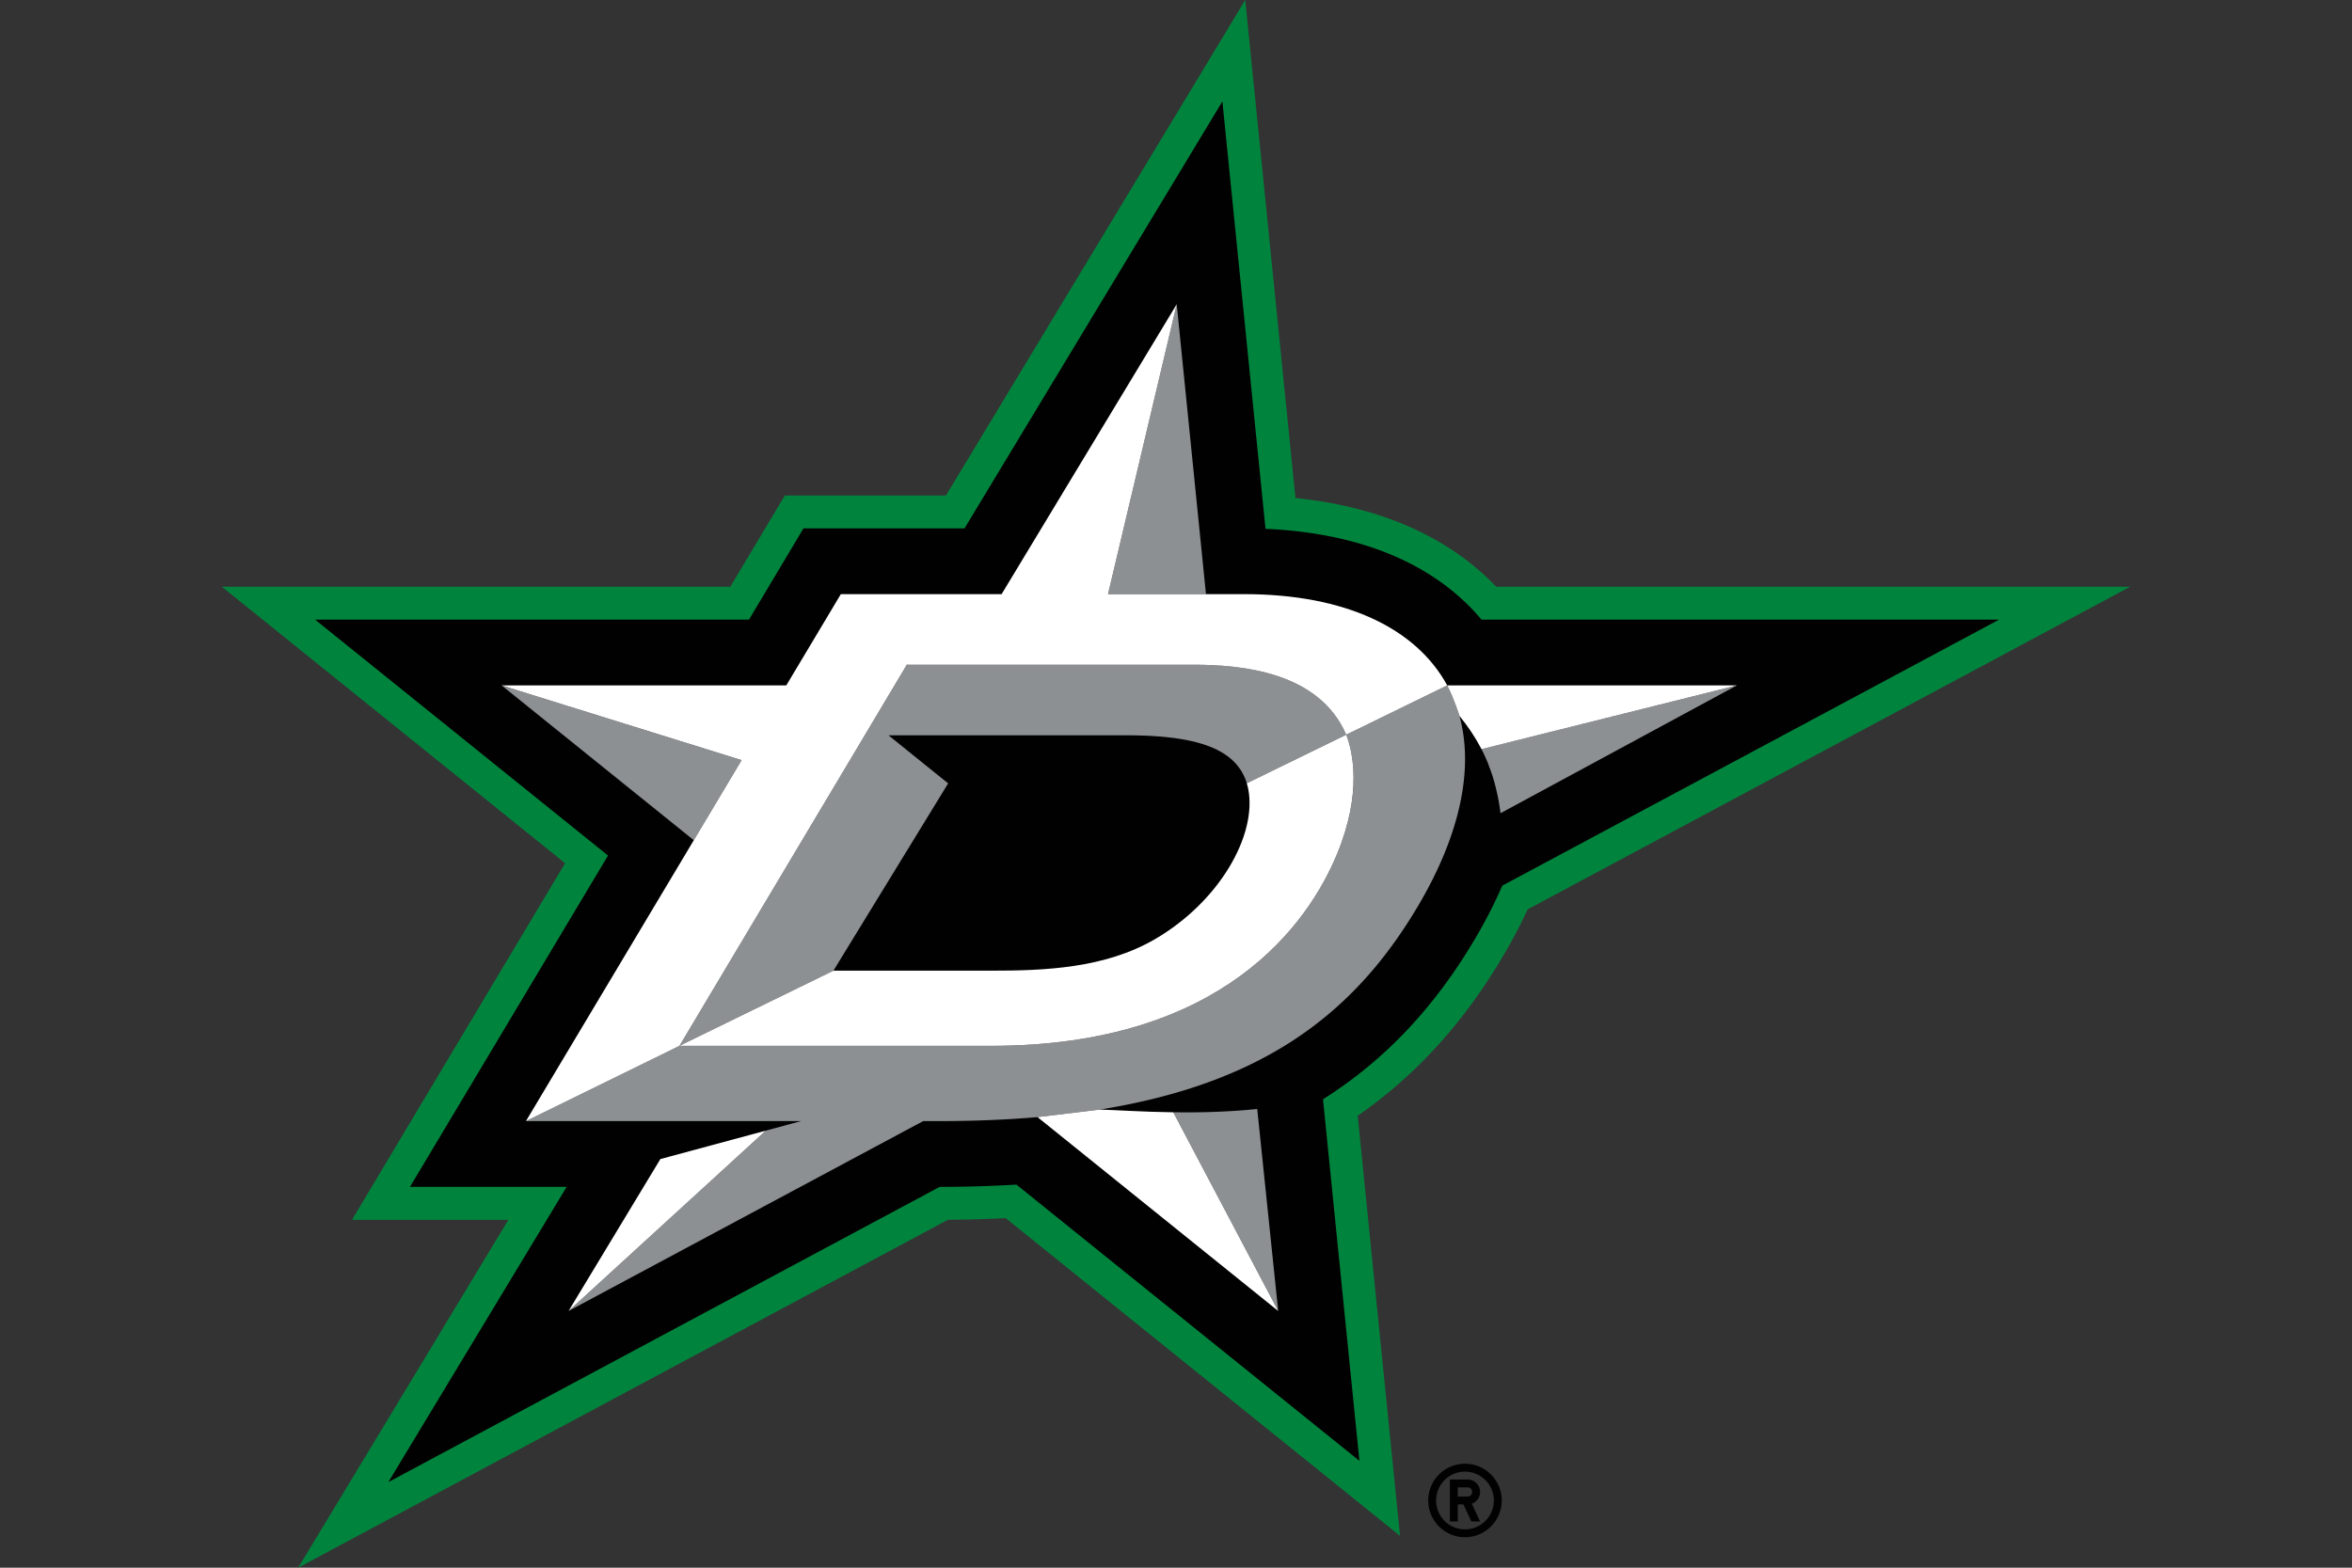
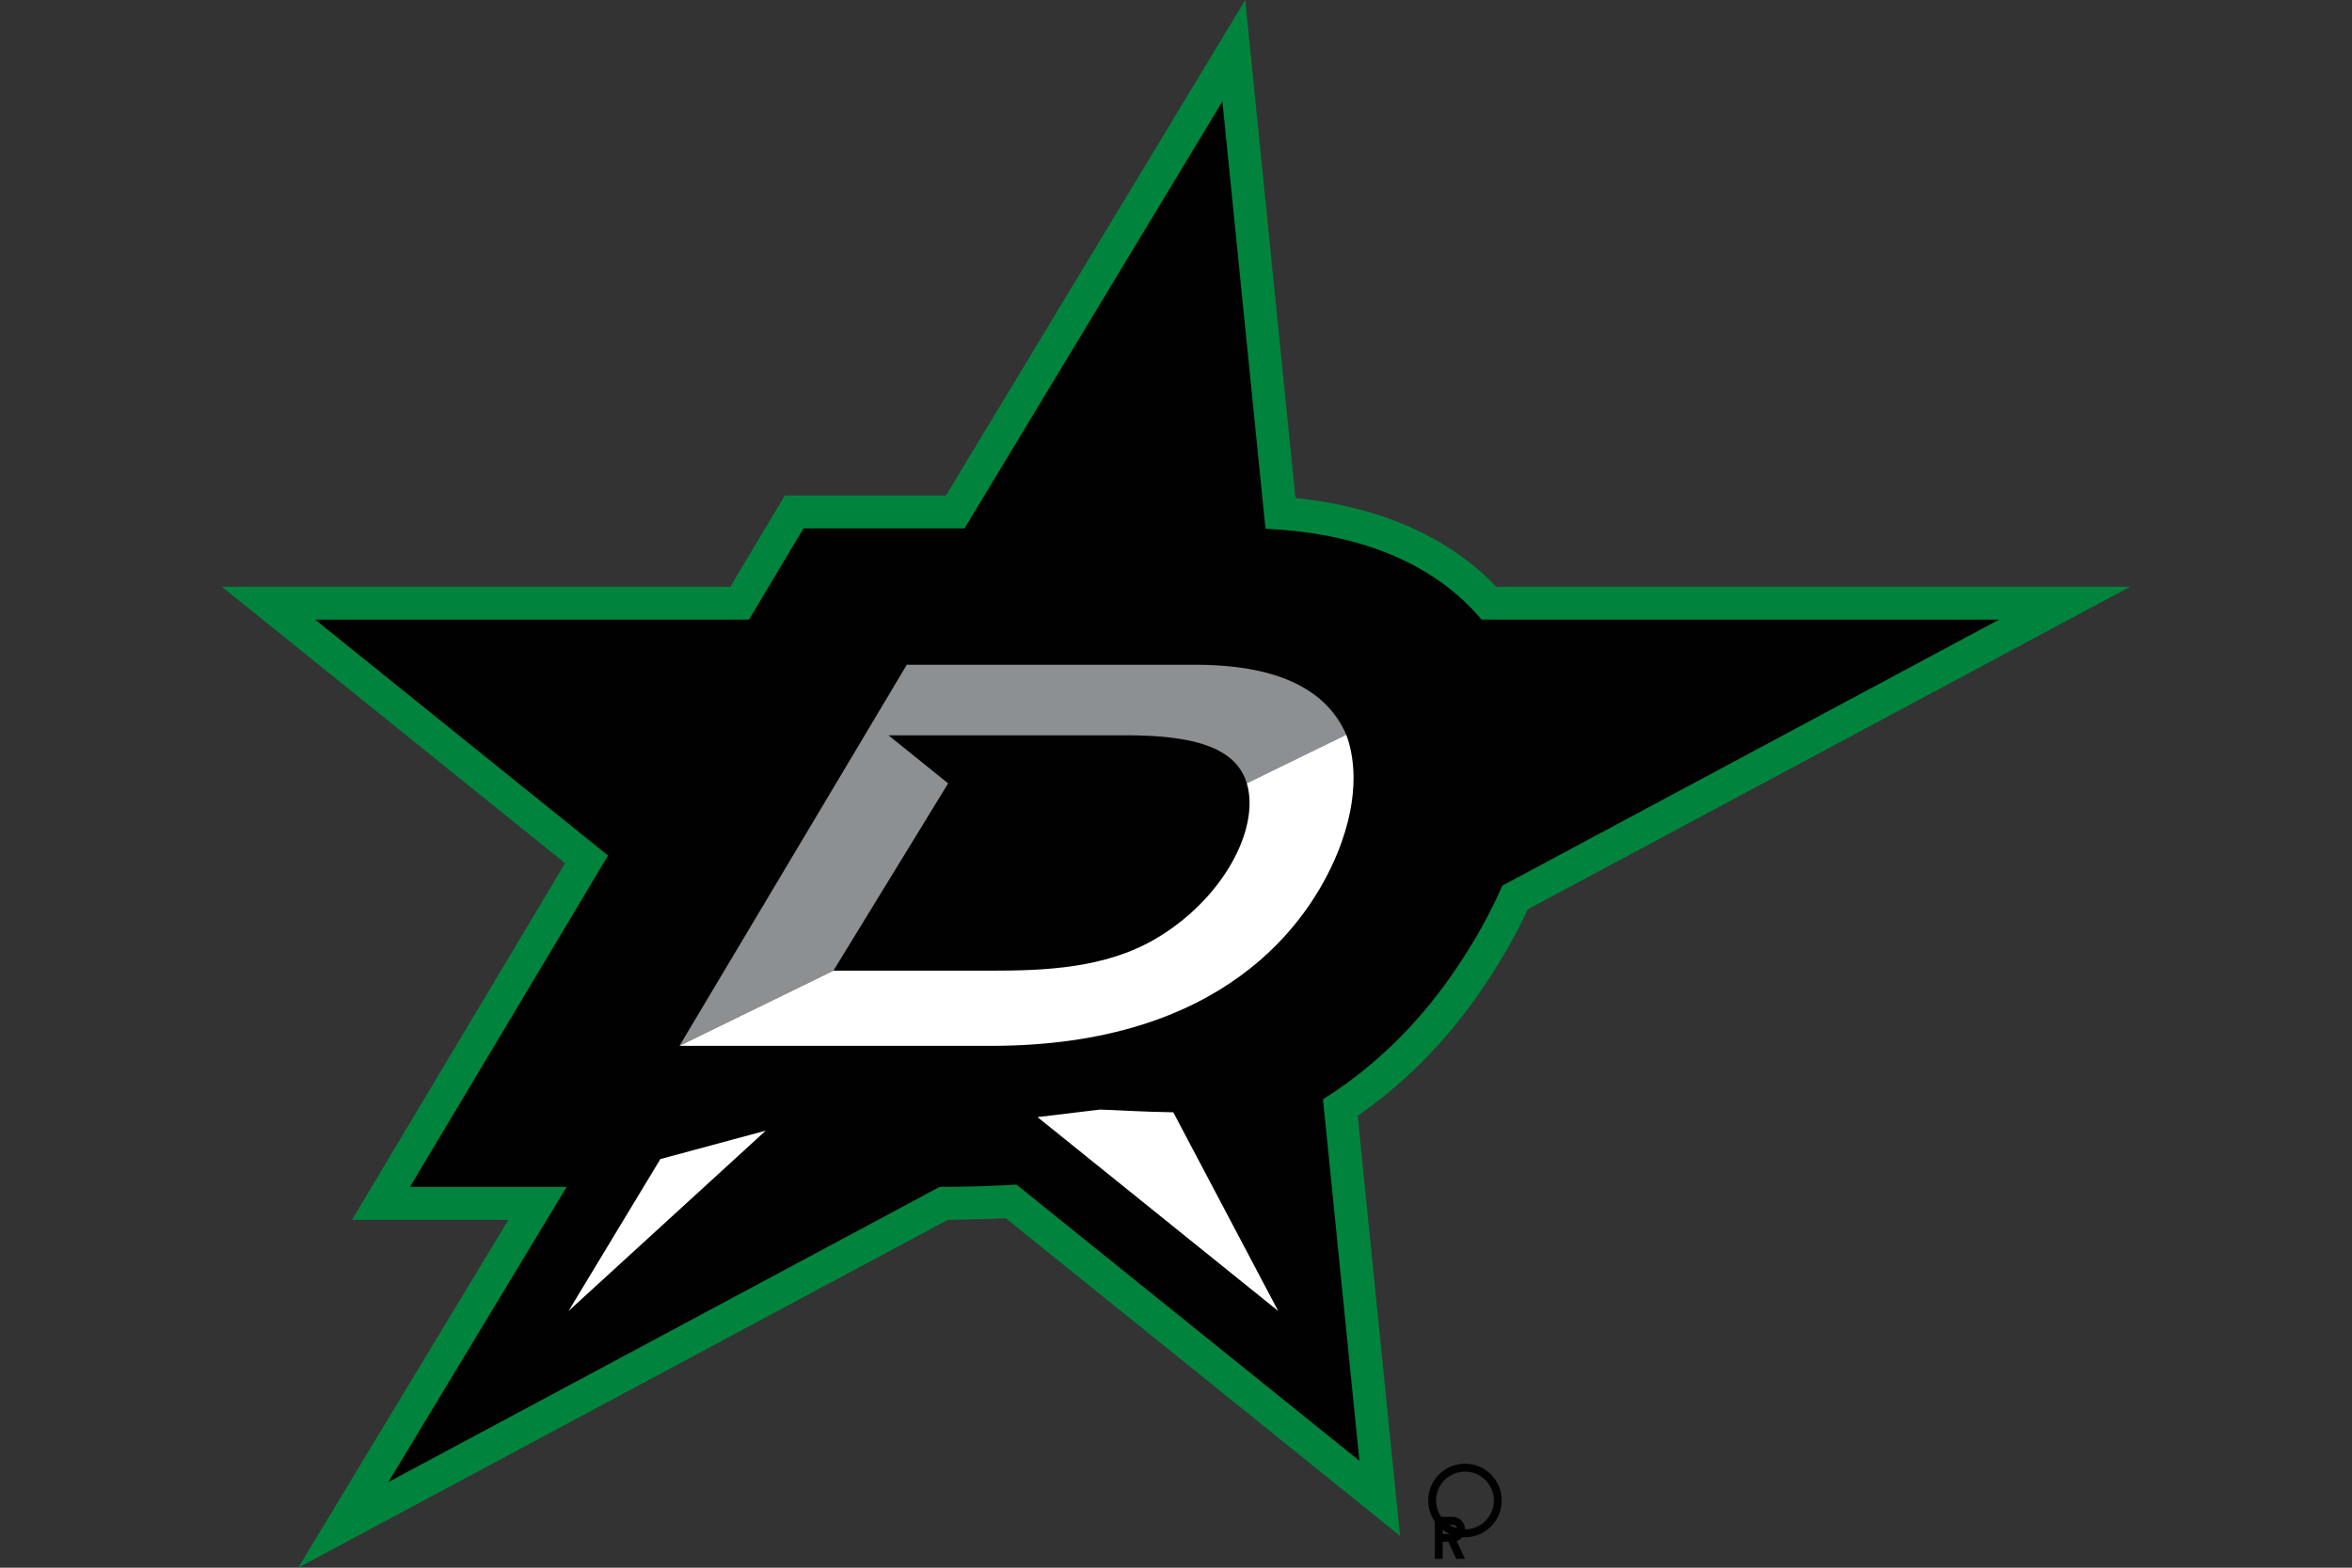
<svg xmlns="http://www.w3.org/2000/svg" viewBox="0 0 960 640" xml:space="preserve">
  <rect x="0" y="0" width="960" height="640" fill="#333333" stroke="none" />
-   <path fill="#010101" d="M597.953 597.562c-8.281 0-15.005 6.713-15.005 15 0 8.278 6.724 15.001 15.005 15.001 8.282 0 14.995-6.723 14.995-15 0-8.288-6.713-15.001-14.995-15.001zm0 26.783a11.772 11.772 0 0 1-11.782-11.783c0-6.51 5.264-11.774 11.782-11.774 6.51 0 11.78 5.264 11.78 11.774 0 6.513-5.27 11.783-11.78 11.783zm6.164-15.26a5.085 5.085 0 0 0-5.09-5.082h-7.228v17.123h3.213v-6.954h2.306l3.246 6.954h3.553l-3.389-7.251a5.095 5.095 0 0 0 3.39-4.79zm-5.09 1.872h-4.015v-3.747h4.015c1.032 0 1.877.84 1.877 1.876a1.878 1.878 0 0 1-1.877 1.871z" />
+   <path fill="#010101" d="M597.953 597.562c-8.281 0-15.005 6.713-15.005 15 0 8.278 6.724 15.001 15.005 15.001 8.282 0 14.995-6.723 14.995-15 0-8.288-6.713-15.001-14.995-15.001zm0 26.783a11.772 11.772 0 0 1-11.782-11.783c0-6.51 5.264-11.774 11.782-11.774 6.51 0 11.78 5.264 11.78 11.774 0 6.513-5.27 11.783-11.78 11.783za5.085 5.085 0 0 0-5.09-5.082h-7.228v17.123h3.213v-6.954h2.306l3.246 6.954h3.553l-3.389-7.251a5.095 5.095 0 0 0 3.39-4.79zm-5.09 1.872h-4.015v-3.747h4.015c1.032 0 1.877.84 1.877 1.876a1.878 1.878 0 0 1-1.877 1.871z" />
  <path fill="#00843D" d="M614.283 388.965c3.416-5.869 6.528-11.81 9.258-17.736l245.915-131.7H610.698c-19.399-20.331-47.452-32.713-81.941-36.208L508.255 0 386.097 202.282h-65.753L298.08 239.53H90.544l140.107 112.874-86.983 145.581h63.83L121.716 640l265.186-142.03a549.563 549.563 0 0 0 23.562-.678l160.97 129.704-17.27-171.498c24.06-16.693 43.775-38.534 60.118-66.533z" />
  <path fill="#010101" d="m613.166 361.568 202.791-108.61h-211.25c-19.008-22.671-49.34-35.4-88.171-37.062L498.935 41.4 393.678 215.698h-65.725l-22.248 37.26h-177.1l119.563 96.312-80.838 135.27h63.957l-72.782 120.524L383.523 484.54a533.835 533.835 0 0 0 31.35-.927l139.993 112.775-14.865-147.61c25.38-16.04 45.917-37.856 62.678-66.575 4.002-6.858 7.531-13.782 10.487-20.635z" />
  <g fill="#8D9093">
-     <path d="M595.7 292.278s-2.038-6.647-5.002-12.474l-41.214 20.133c2.68 7.001 6.52 23.734-3.713 48.604-11.675 28.324-46.434 78.42-141.238 78.42H277.332l-62.664 30.725h112.28l-14.384 3.89-80.498 73.626 144.725-77.516h6.038c14.568 0 28.083-.555 40.657-1.633l25.465-3.073c4.929-.8 9.682-1.7 14.292-2.682 47.311-10.104 77.82-30.204 100.06-57.911 5.918-7.383 11.272-15.295 16.18-23.718 6.909-11.86 11.782-23.197 14.809-33.903 4.434-15.735 4.815-30.083 1.407-42.488zM302.705 310.32l-97.958-30.509-.007-.007 78.447 63.2zM452.254 242.556h39.977l-11.938-118.34zM604.7 305.842a71.34 71.34 0 0 1 2.631 5.757c.164.403.298.82.453 1.223a73.68 73.68 0 0 1 1.62 4.631c.17.58.325 1.154.502 1.734a94.322 94.322 0 0 1 1.16 4.688c.106.523.233 1.033.34 1.563.423 2.128.763 4.3 1.046 6.555l.007-.006 62.691-33.903 33.783-18.28L604.7 305.842zM513.15 452.73c-2.865.307-5.714.54-8.544.73-.205.013-.417.028-.622.036-2.744.19-5.48.318-8.168.414-.234.017-.46.023-.693.028-2.723.094-5.395.15-8.012.17h-.347c-2.688.017-5.324.009-7.87-.028v.008l42.819 81.114-8.563-82.471z" />
    <path d="M486.99 271.374H370.42l-.227-.114-92.86 155.7 62.84-30.692 35.855-58.547 10.976-17.919-8.12-6.535-16.222-13.075-.007-.007h97.259c1.846 0 3.62.021 5.367.071.141 0 .276.007.402.013 1.55.042 3.07.106 4.548.191.474.029.92.064 1.407.1 1.096.07 2.179.141 3.24.24.607.057 1.194.134 1.795.19.856.1 1.725.199 2.567.298.665.092 1.309.198 1.96.296.72.107 1.428.22 2.107.347.693.12 1.344.254 2.002.396.615.128 1.209.255 1.789.39.686.161 1.344.346 1.98.523.509.141 1.032.282 1.513.43.672.213 1.308.424 1.93.652.431.155.863.311 1.273.473.637.255 1.252.503 1.853.778l1.069.502a39.549 39.549 0 0 1 2.622 1.471c.553.353 1.09.708 1.613 1.089.248.177.48.362.715.544.523.411 1.01.828 1.484 1.273.191.177.361.362.546.546.473.48.933.961 1.342 1.477.142.163.262.333.39.502.43.553.84 1.118 1.21 1.726.07.12.148.261.219.389.388.665.755 1.337 1.067 2.044.029.057.036.12.071.177.339.784.637 1.598.89 2.454l.007-.007 40.593-19.823c-11.124-25.712-42.727-28.563-62.493-28.563z" />
  </g>
  <g fill="#FFF">
    <path d="m423.486 456.062 98.227 79.14-42.82-81.113c-12.686-.179-23.387-.922-29.942-1.109l-25.466 3.073M269.54 473.183l-37.474 62.02 80.498-73.627M340.172 396.268l-62.84 30.692h127.201c94.804 0 129.564-50.095 141.238-78.419 10.233-24.87 6.393-41.603 3.713-48.604L508.89 319.76c.234.792.447 1.583.616 2.44 3.593 18.874-11.838 45.854-37.962 61.134-20.642 12.072-45.478 12.934-66.934 12.934h-64.44" />
-     <path d="m370.192 271.26.227.114h116.572c19.766 0 51.37 2.85 62.493 28.563l41.214-20.133c2.964 5.828 5.001 12.474 5.001 12.474 3.62 4.427 6.576 8.918 9.002 13.564l104.232-26.038H590.698c-12.673-23.274-41.447-37.248-82.881-37.248h-55.563l28.039-118.34v-.007l-71.475 118.347H343.2l-22.262 37.248h-116.19v.007l97.958 30.508-19.518 32.685-68.519 114.682 62.664-30.726 92.86-155.7z" />
  </g>
</svg>